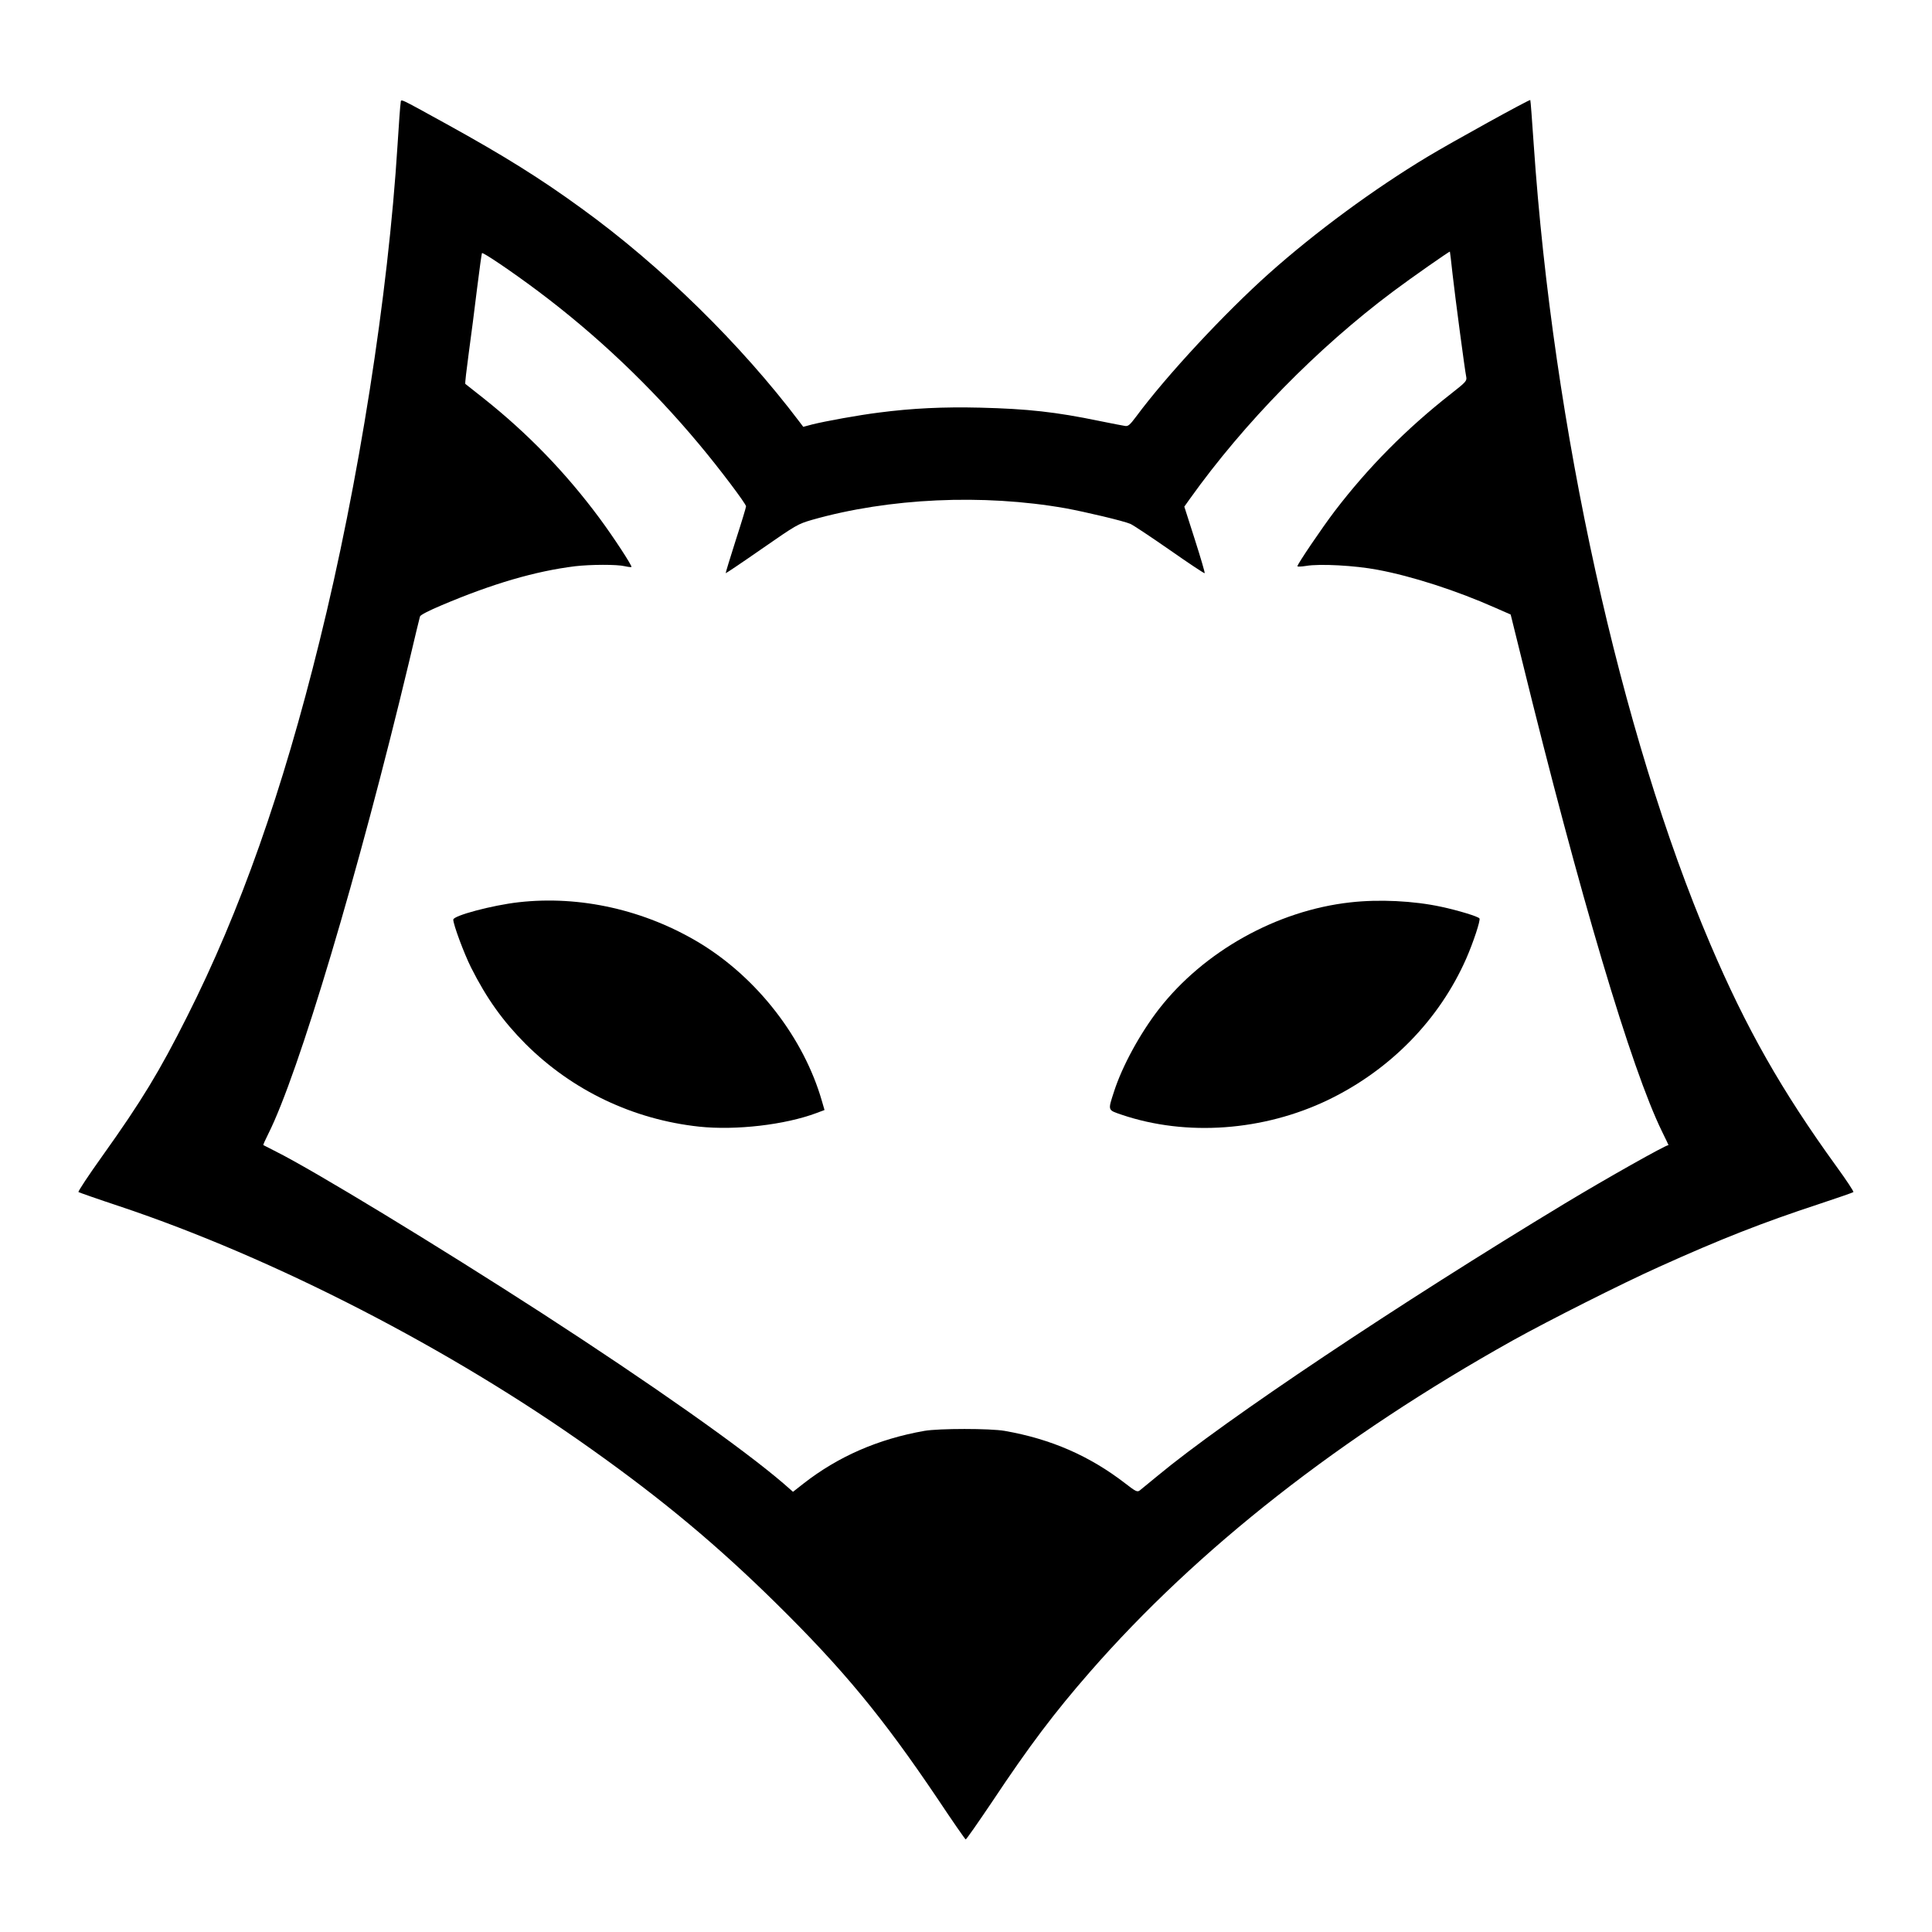
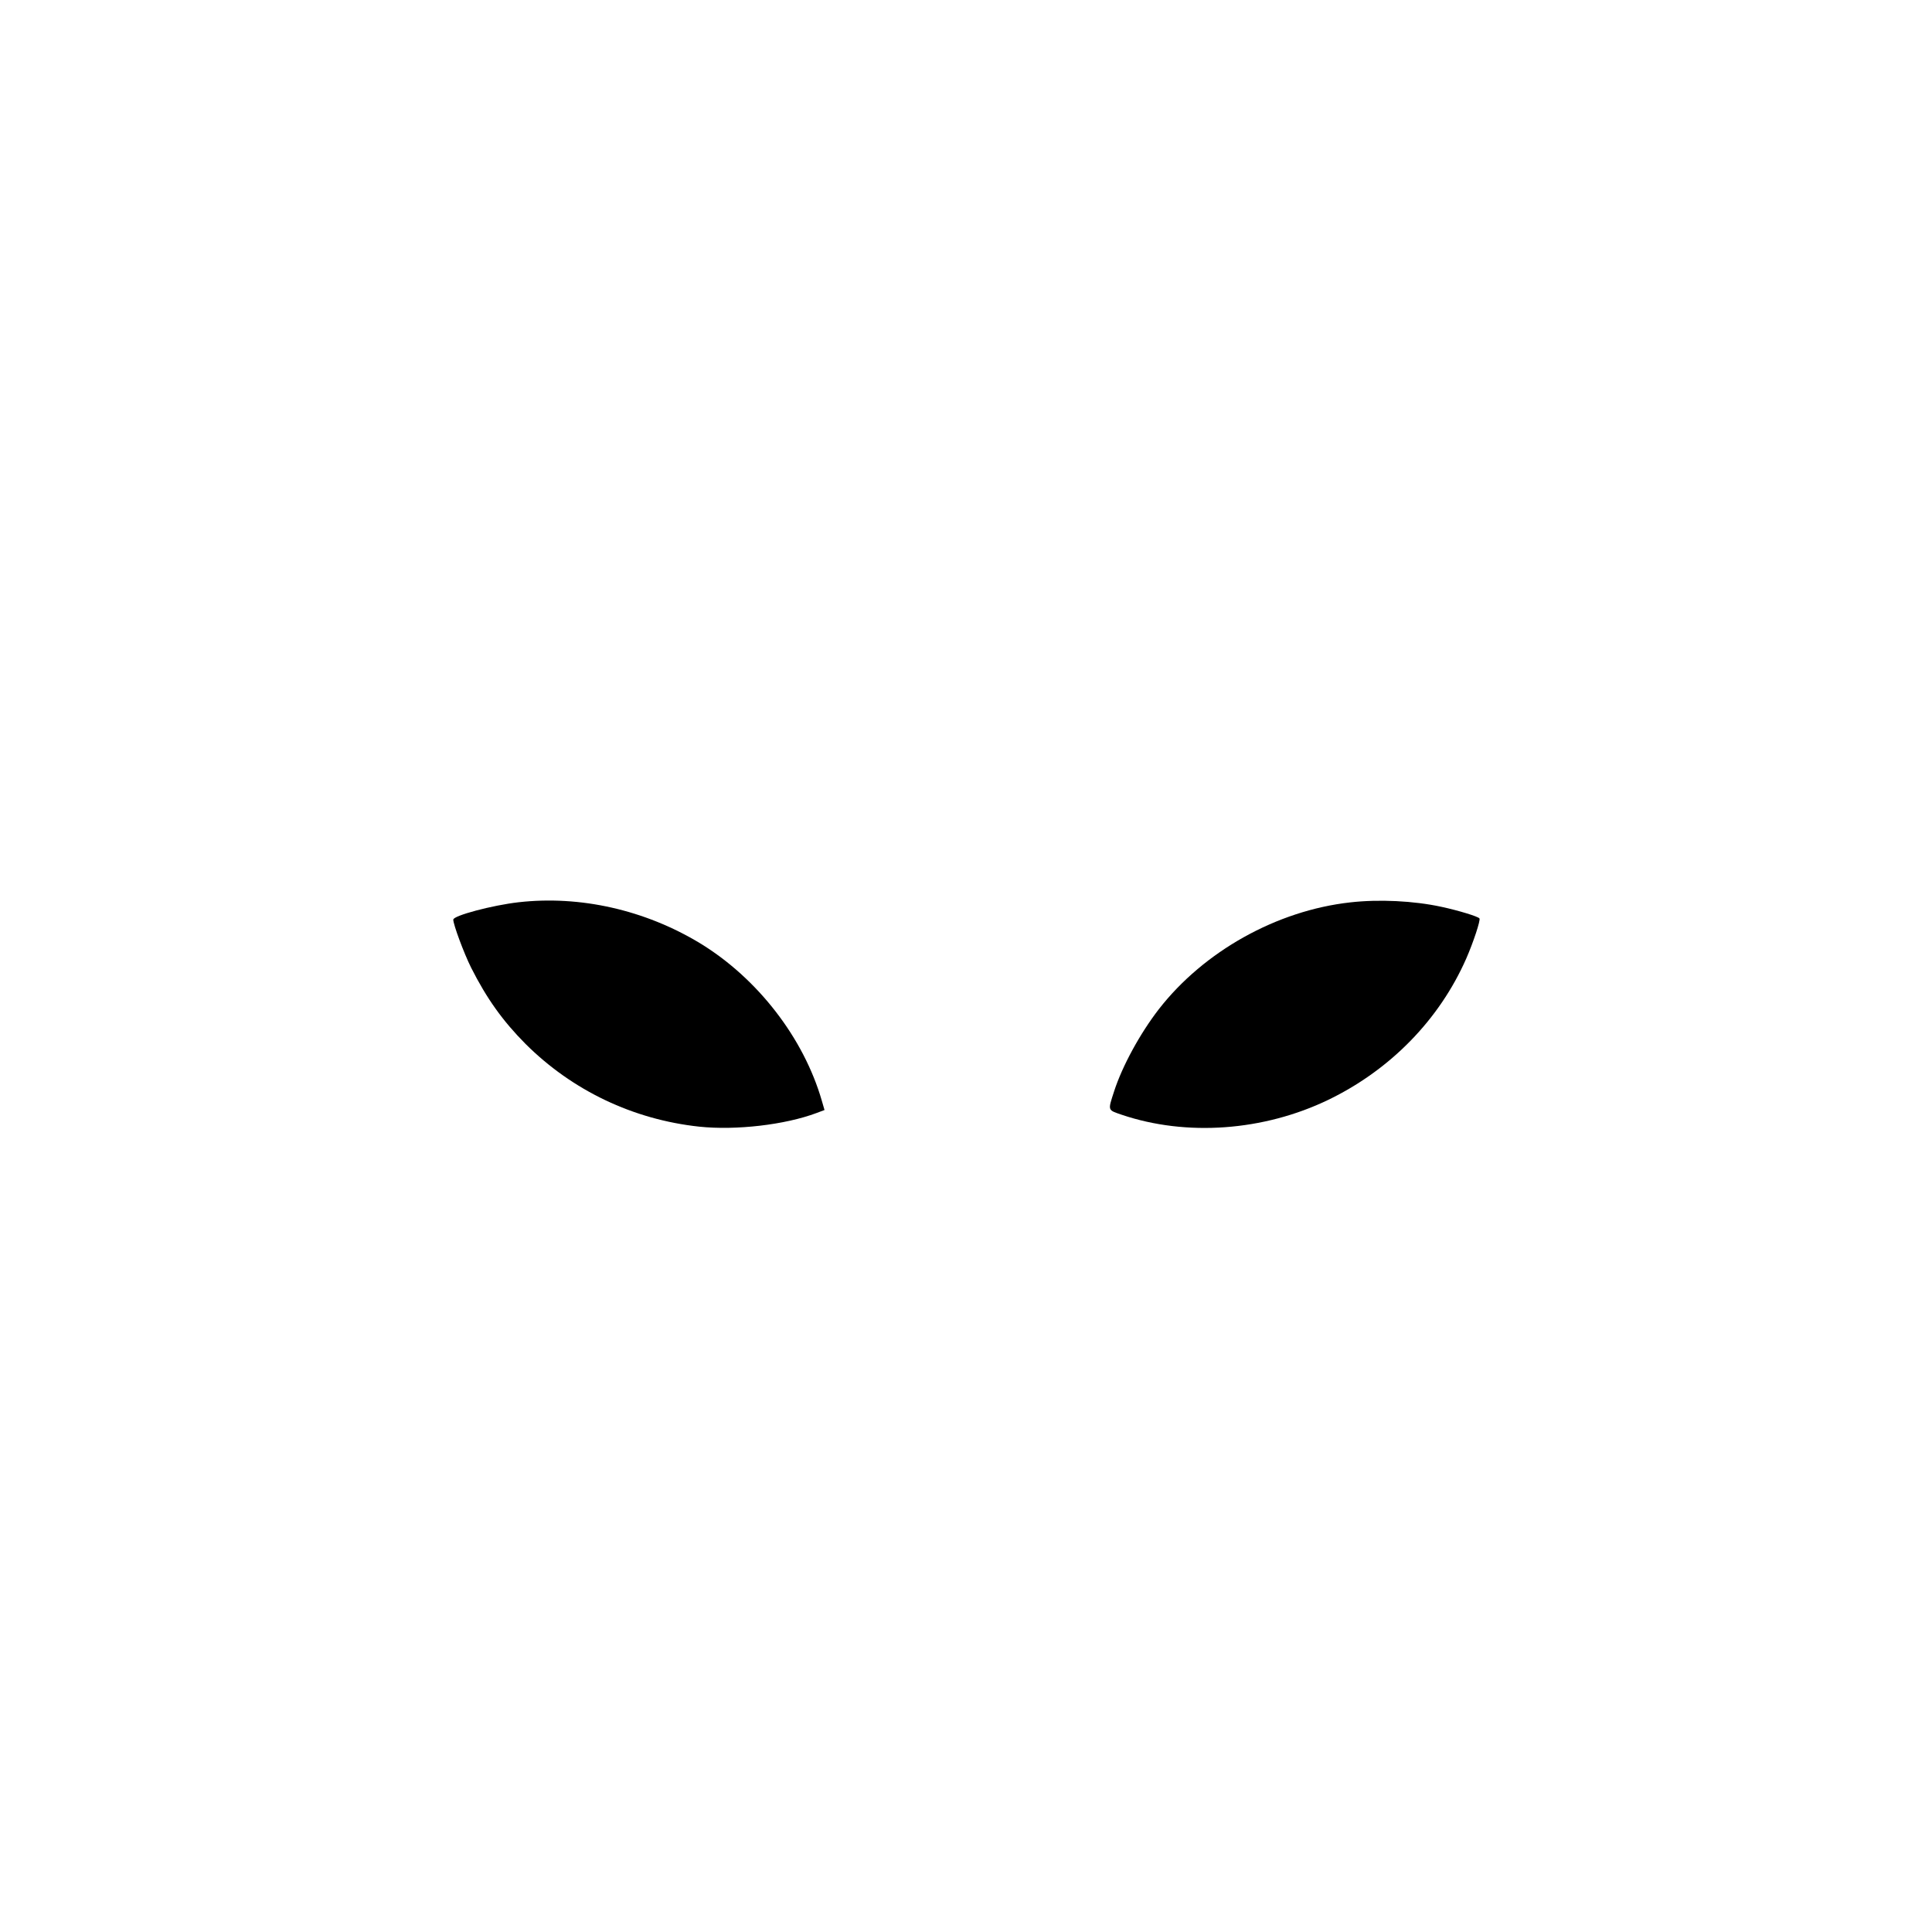
<svg xmlns="http://www.w3.org/2000/svg" version="1.0" width="1300pt" height="1300pt" viewBox="0 0 1300 1300" preserveAspectRatio="xMidYMid meet">
  <g transform="translate(0,1300) scale(0.1,-0.1)" fill="#000000" stroke="none">
-     <path d="M2696 12308 c-3 -13 -12 -140 -21 -283 -63 -1011 -261 -2274 -525 -3340 -249 -1010 -534 -1817 -891 -2525 -186 -370 -306 -568 -570 -938 -93 -130 -165 -239 -161 -243 4 -3 129 -47 277 -96 1038 -347 2227 -959 3177 -1636 480 -341 846 -647 1237 -1032 455 -448 719 -768 1091 -1320 99 -149 184 -271 188 -272 4 -1 84 114 179 255 250 376 418 598 657 872 727 832 1685 1582 2846 2231 243 135 735 383 980 493 418 189 705 301 1070 421 129 43 238 80 241 84 4 3 -47 80 -113 171 -370 511 -608 930 -851 1500 -603 1414 -1057 3473 -1187 5379 -11 162 -21 296 -23 298 -6 5 -535 -287 -692 -382 -359 -216 -752 -505 -1065 -784 -301 -269 -689 -686 -895 -964 -42 -56 -54 -67 -75 -63 -14 2 -92 17 -175 34 -291 60 -478 81 -800 89 -247 6 -457 -4 -680 -33 -137 -17 -362 -58 -450 -80 l-60 -16 -25 33 c-395 523 -931 1049 -1466 1436 -276 201 -521 354 -905 566 -340 187 -308 172 -313 145z m7078 -1153 c18 -159 82 -643 92 -691 5 -27 -1 -34 -103 -114 -301 -236 -557 -495 -781 -788 -86 -113 -252 -358 -252 -372 0 -4 26 -3 58 2 92 16 330 3 482 -26 231 -43 531 -140 790 -255 l105 -46 73 -295 c392 -1598 739 -2763 946 -3185 24 -49 44 -90 43 -90 -20 0 -414 -222 -696 -392 -1117 -675 -2288 -1457 -2740 -1832 -57 -47 -112 -92 -122 -100 -17 -12 -27 -7 -98 48 -240 185 -498 298 -811 353 -99 17 -441 17 -540 0 -312 -55 -581 -173 -814 -355 l-70 -55 -65 57 c-279 239 -885 666 -1626 1146 -698 451 -1533 959 -1787 1086 -46 23 -84 43 -86 44 -2 2 13 35 33 75 204 405 608 1759 945 3166 39 165 73 307 76 316 3 10 59 39 147 76 342 145 630 229 897 262 104 12 281 13 335 0 22 -5 41 -7 44 -5 6 7 -122 203 -217 331 -225 303 -480 567 -777 803 -66 52 -122 97 -124 98 -3 2 8 95 23 206 15 111 41 307 56 435 16 129 31 236 33 239 7 7 198 -122 372 -252 401 -300 767 -648 1089 -1034 135 -161 316 -401 316 -418 0 -7 -31 -110 -70 -230 -38 -119 -68 -218 -67 -220 2 -1 111 72 243 164 232 161 242 167 338 195 517 147 1150 176 1706 78 131 -24 390 -85 436 -105 17 -7 136 -86 264 -175 127 -89 234 -160 236 -157 3 2 -27 104 -66 226 l-71 222 37 52 c364 510 857 1014 1368 1396 120 90 379 271 382 268 1 -1 9 -69 18 -152z" />
    <path d="M3490 6929 c-177 -20 -440 -90 -440 -117 0 -33 72 -227 120 -323 105 -208 213 -359 366 -513 315 -314 724 -509 1169 -557 246 -26 577 12 790 92 l53 20 -18 62 c-122 423 -433 825 -821 1061 -369 223 -805 322 -1219 275z" />
    <path d="M9085 6928 c-494 -55 -984 -329 -1287 -718 -127 -164 -247 -384 -302 -555 -42 -130 -44 -123 52 -156 435 -147 954 -110 1391 101 417 202 746 539 927 950 48 110 97 258 89 270 -8 13 -143 54 -255 78 -188 41 -423 52 -615 30z" />
  </g>
</svg>